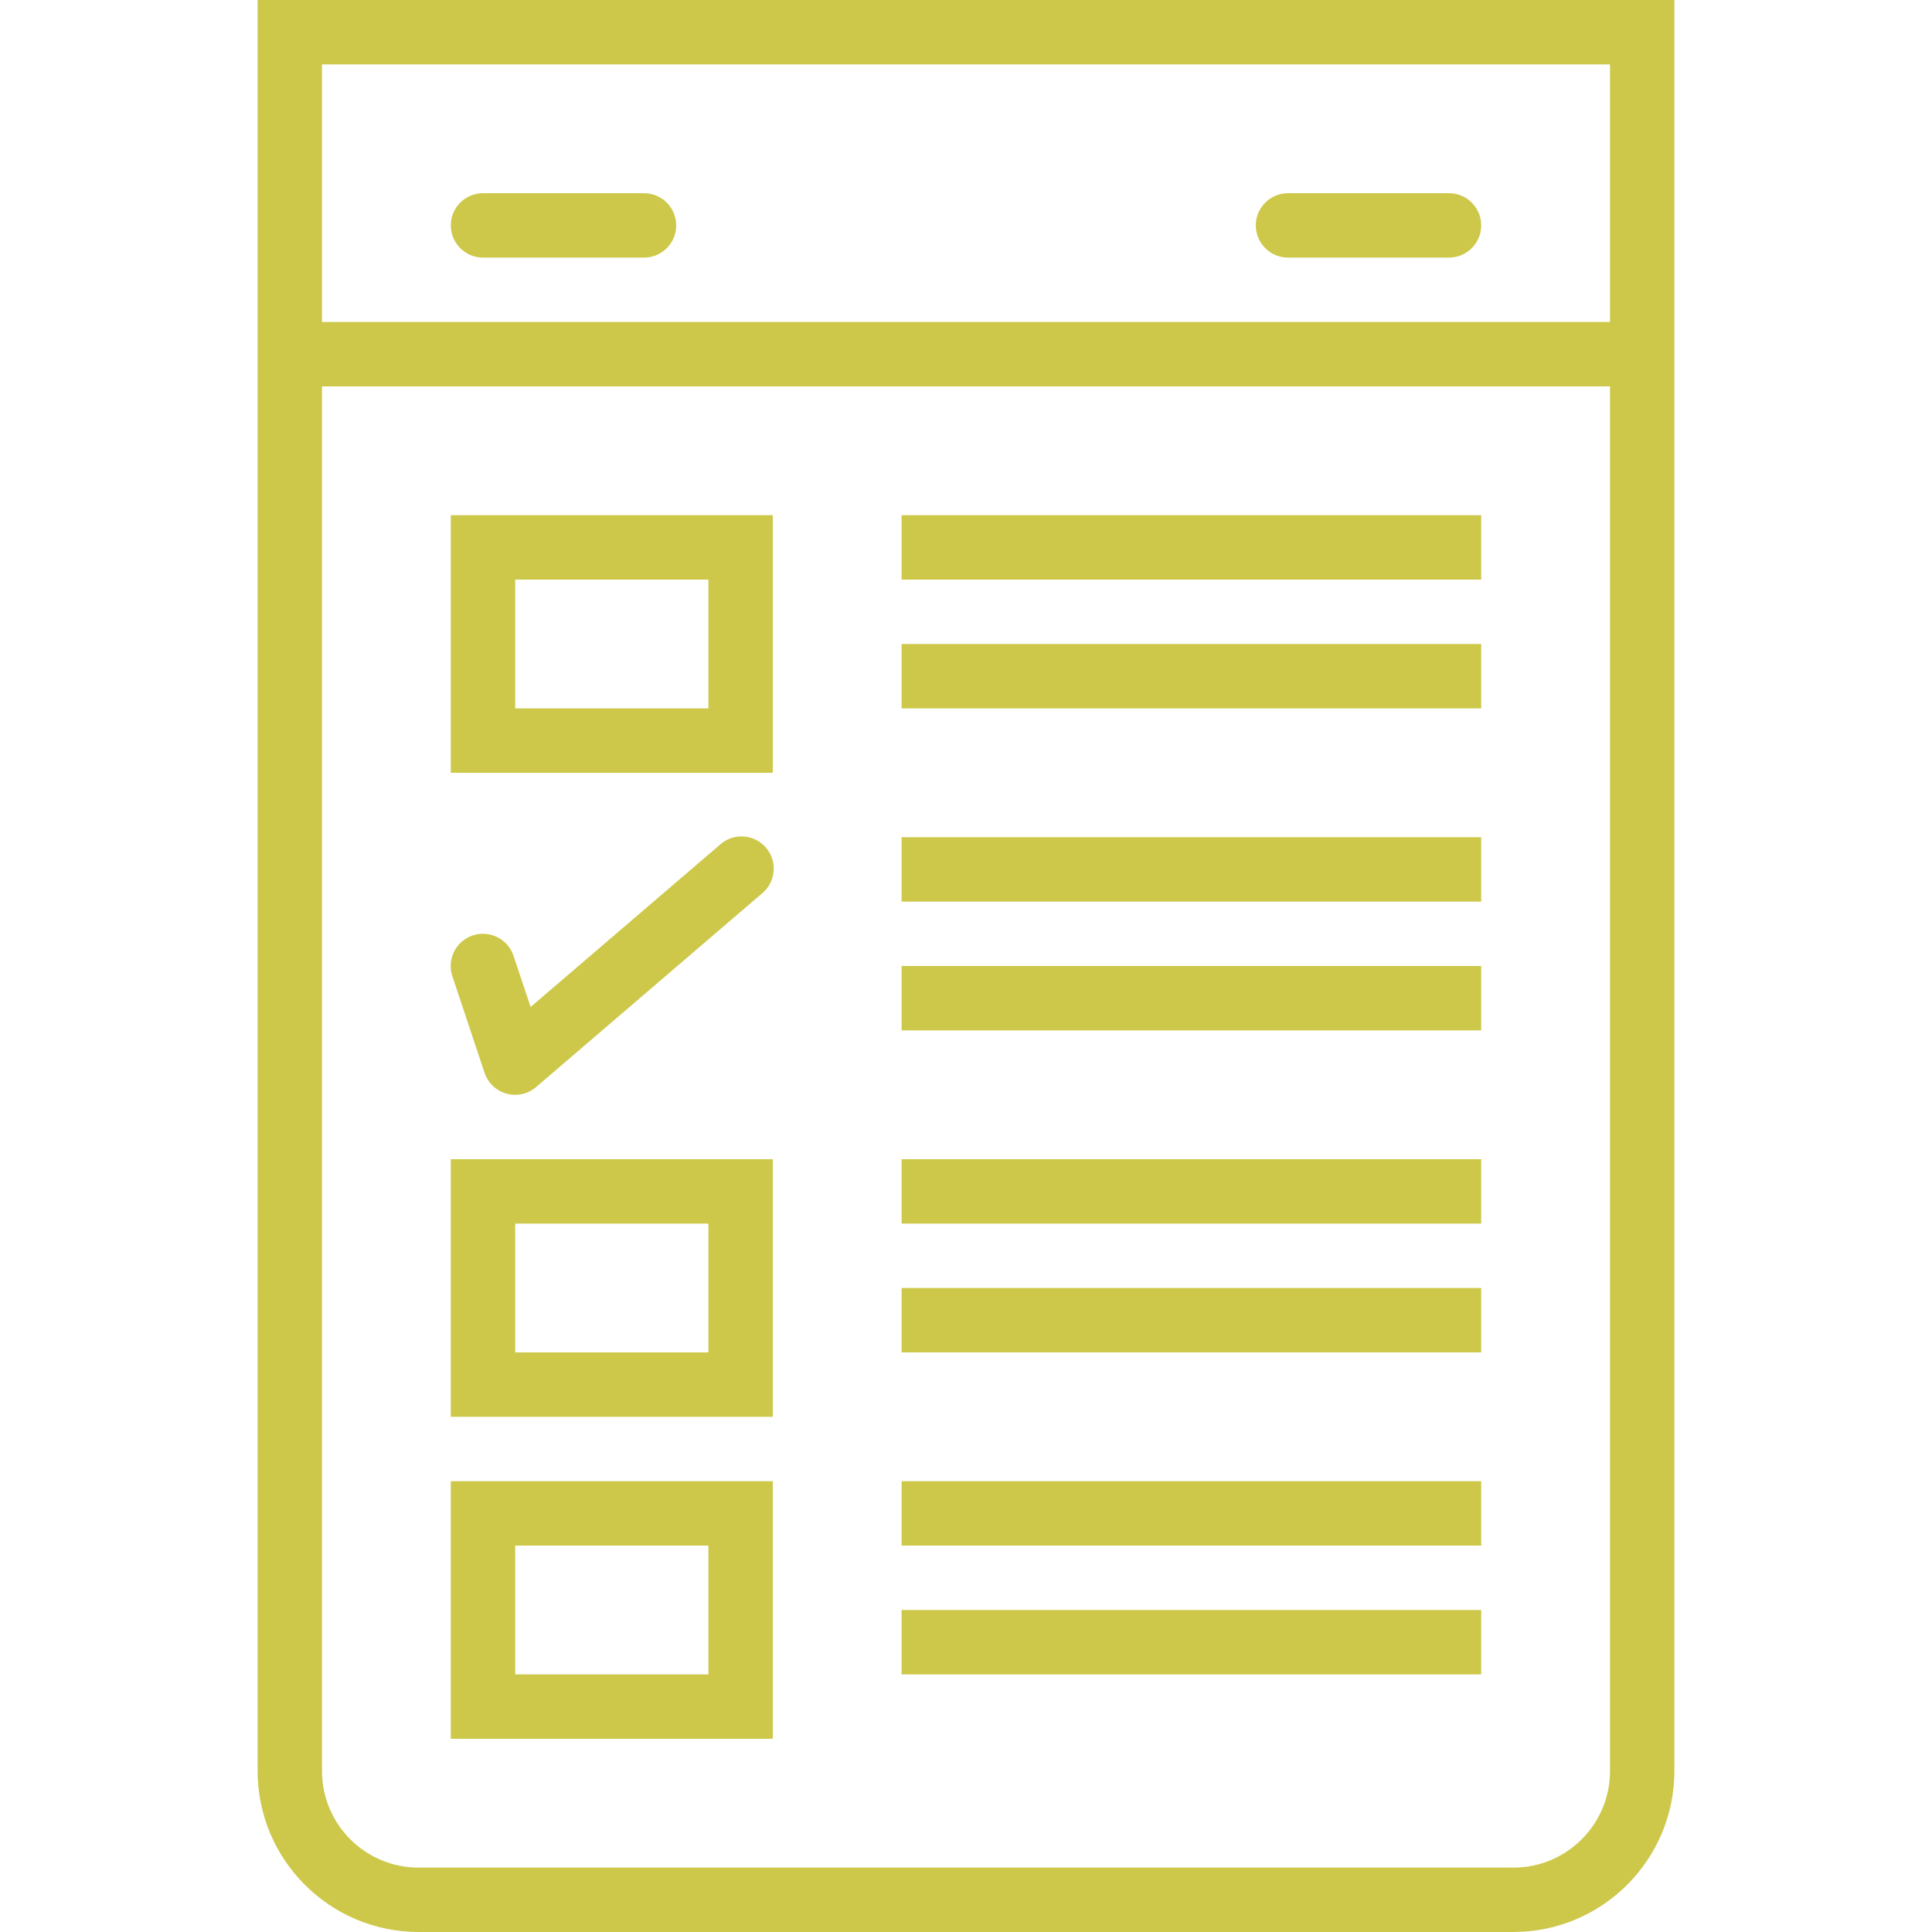
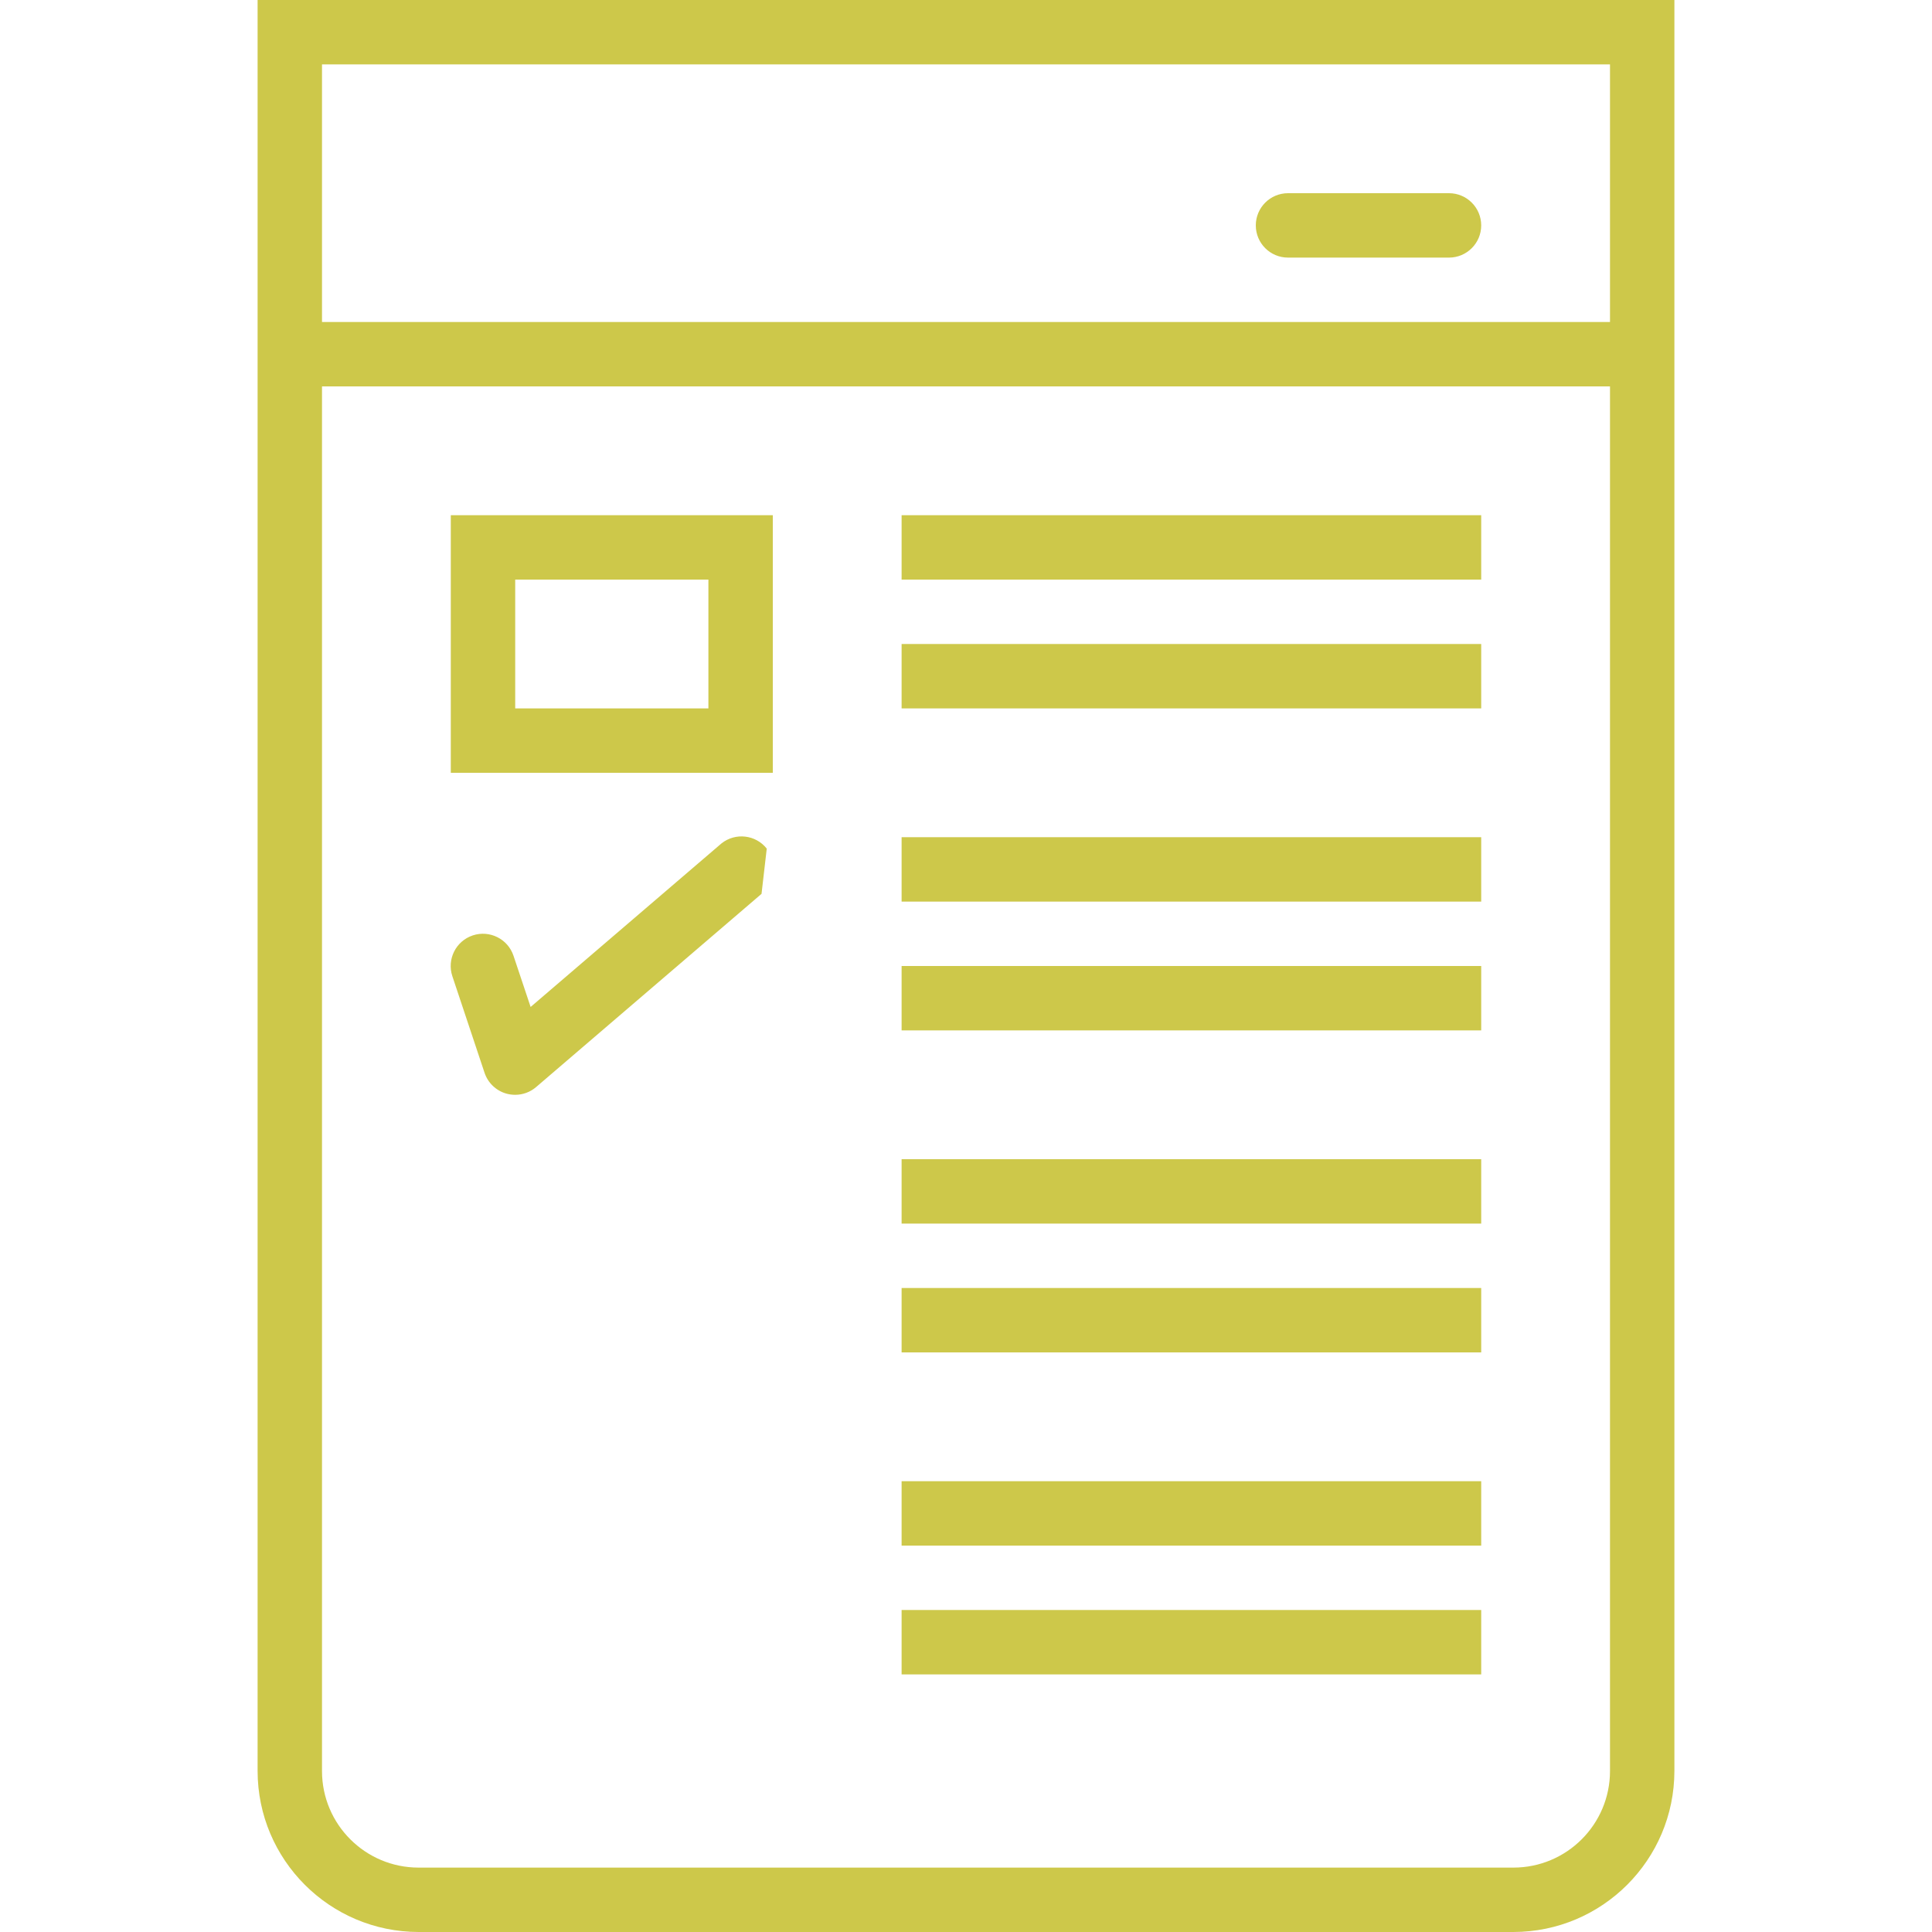
<svg xmlns="http://www.w3.org/2000/svg" width="480" height="480" viewBox="0 0 480 480" fill="none">
  <path d="M64 0V440C64.026 462.08 81.92 479.974 104 480H376C398.08 479.974 415.974 462.08 416 440V0H64ZM400 440C400 453.255 389.255 464 376 464H104C90.745 464 80 453.255 80 440V96H400V440ZM400 80H80V16H400V80Z" fill="#CDC84A" />
  <path d="M112 128V192H192V128H112ZM176 176H128V144H176V176Z" fill="#CDC84A" />
-   <path d="M112 288V352H192V288H112ZM176 336H128V304H176V336Z" fill="#CDC84A" />
-   <path d="M112 368V432H192V368H112ZM176 416H128V384H176V416Z" fill="#CDC84A" />
-   <path d="M190.497 210.833C187.752 207.371 182.72 206.791 179.258 209.536C179.1 209.661 178.948 209.792 178.8 209.928L131.832 250.176L127.584 237.472C126.188 233.275 121.653 231.004 117.456 232.4C113.259 233.796 110.988 238.331 112.384 242.528L120.384 266.528C121.224 269.055 123.266 270.998 125.832 271.712C126.538 271.905 127.268 272.002 128 272C129.909 272.003 131.755 271.318 133.2 270.072L189.2 222.072C192.662 219.327 193.242 214.295 190.497 210.833Z" fill="#CDC84A" />
+   <path d="M190.497 210.833C187.752 207.371 182.72 206.791 179.258 209.536C179.1 209.661 178.948 209.792 178.8 209.928L131.832 250.176L127.584 237.472C126.188 233.275 121.653 231.004 117.456 232.4C113.259 233.796 110.988 238.331 112.384 242.528L120.384 266.528C121.224 269.055 123.266 270.998 125.832 271.712C126.538 271.905 127.268 272.002 128 272C129.909 272.003 131.755 271.318 133.2 270.072L189.2 222.072Z" fill="#CDC84A" />
  <path d="M368 128H224V144H368V128Z" fill="#CDC84A" />
  <path d="M368 160H224V176H368V160Z" fill="#CDC84A" />
  <path d="M368 208H224V224H368V208Z" fill="#CDC84A" />
  <path d="M368 240H224V256H368V240Z" fill="#CDC84A" />
  <path d="M368 288H224V304H368V288Z" fill="#CDC84A" />
  <path d="M368 320H224V336H368V320Z" fill="#CDC84A" />
  <path d="M368 368H224V384H368V368Z" fill="#CDC84A" />
  <path d="M368 400H224V416H368V400Z" fill="#CDC84A" />
-   <path d="M160 48H120C115.582 48 112 51.582 112 56C112 60.418 115.582 64 120 64H160C164.418 64 168 60.418 168 56C168 51.582 164.418 48 160 48Z" fill="#CDC84A" />
  <path d="M360 48H320C315.582 48 312 51.582 312 56C312 60.418 315.582 64 320 64H360C364.418 64 368 60.418 368 56C368 51.582 364.418 48 360 48Z" fill="#CDC84A" />
</svg>